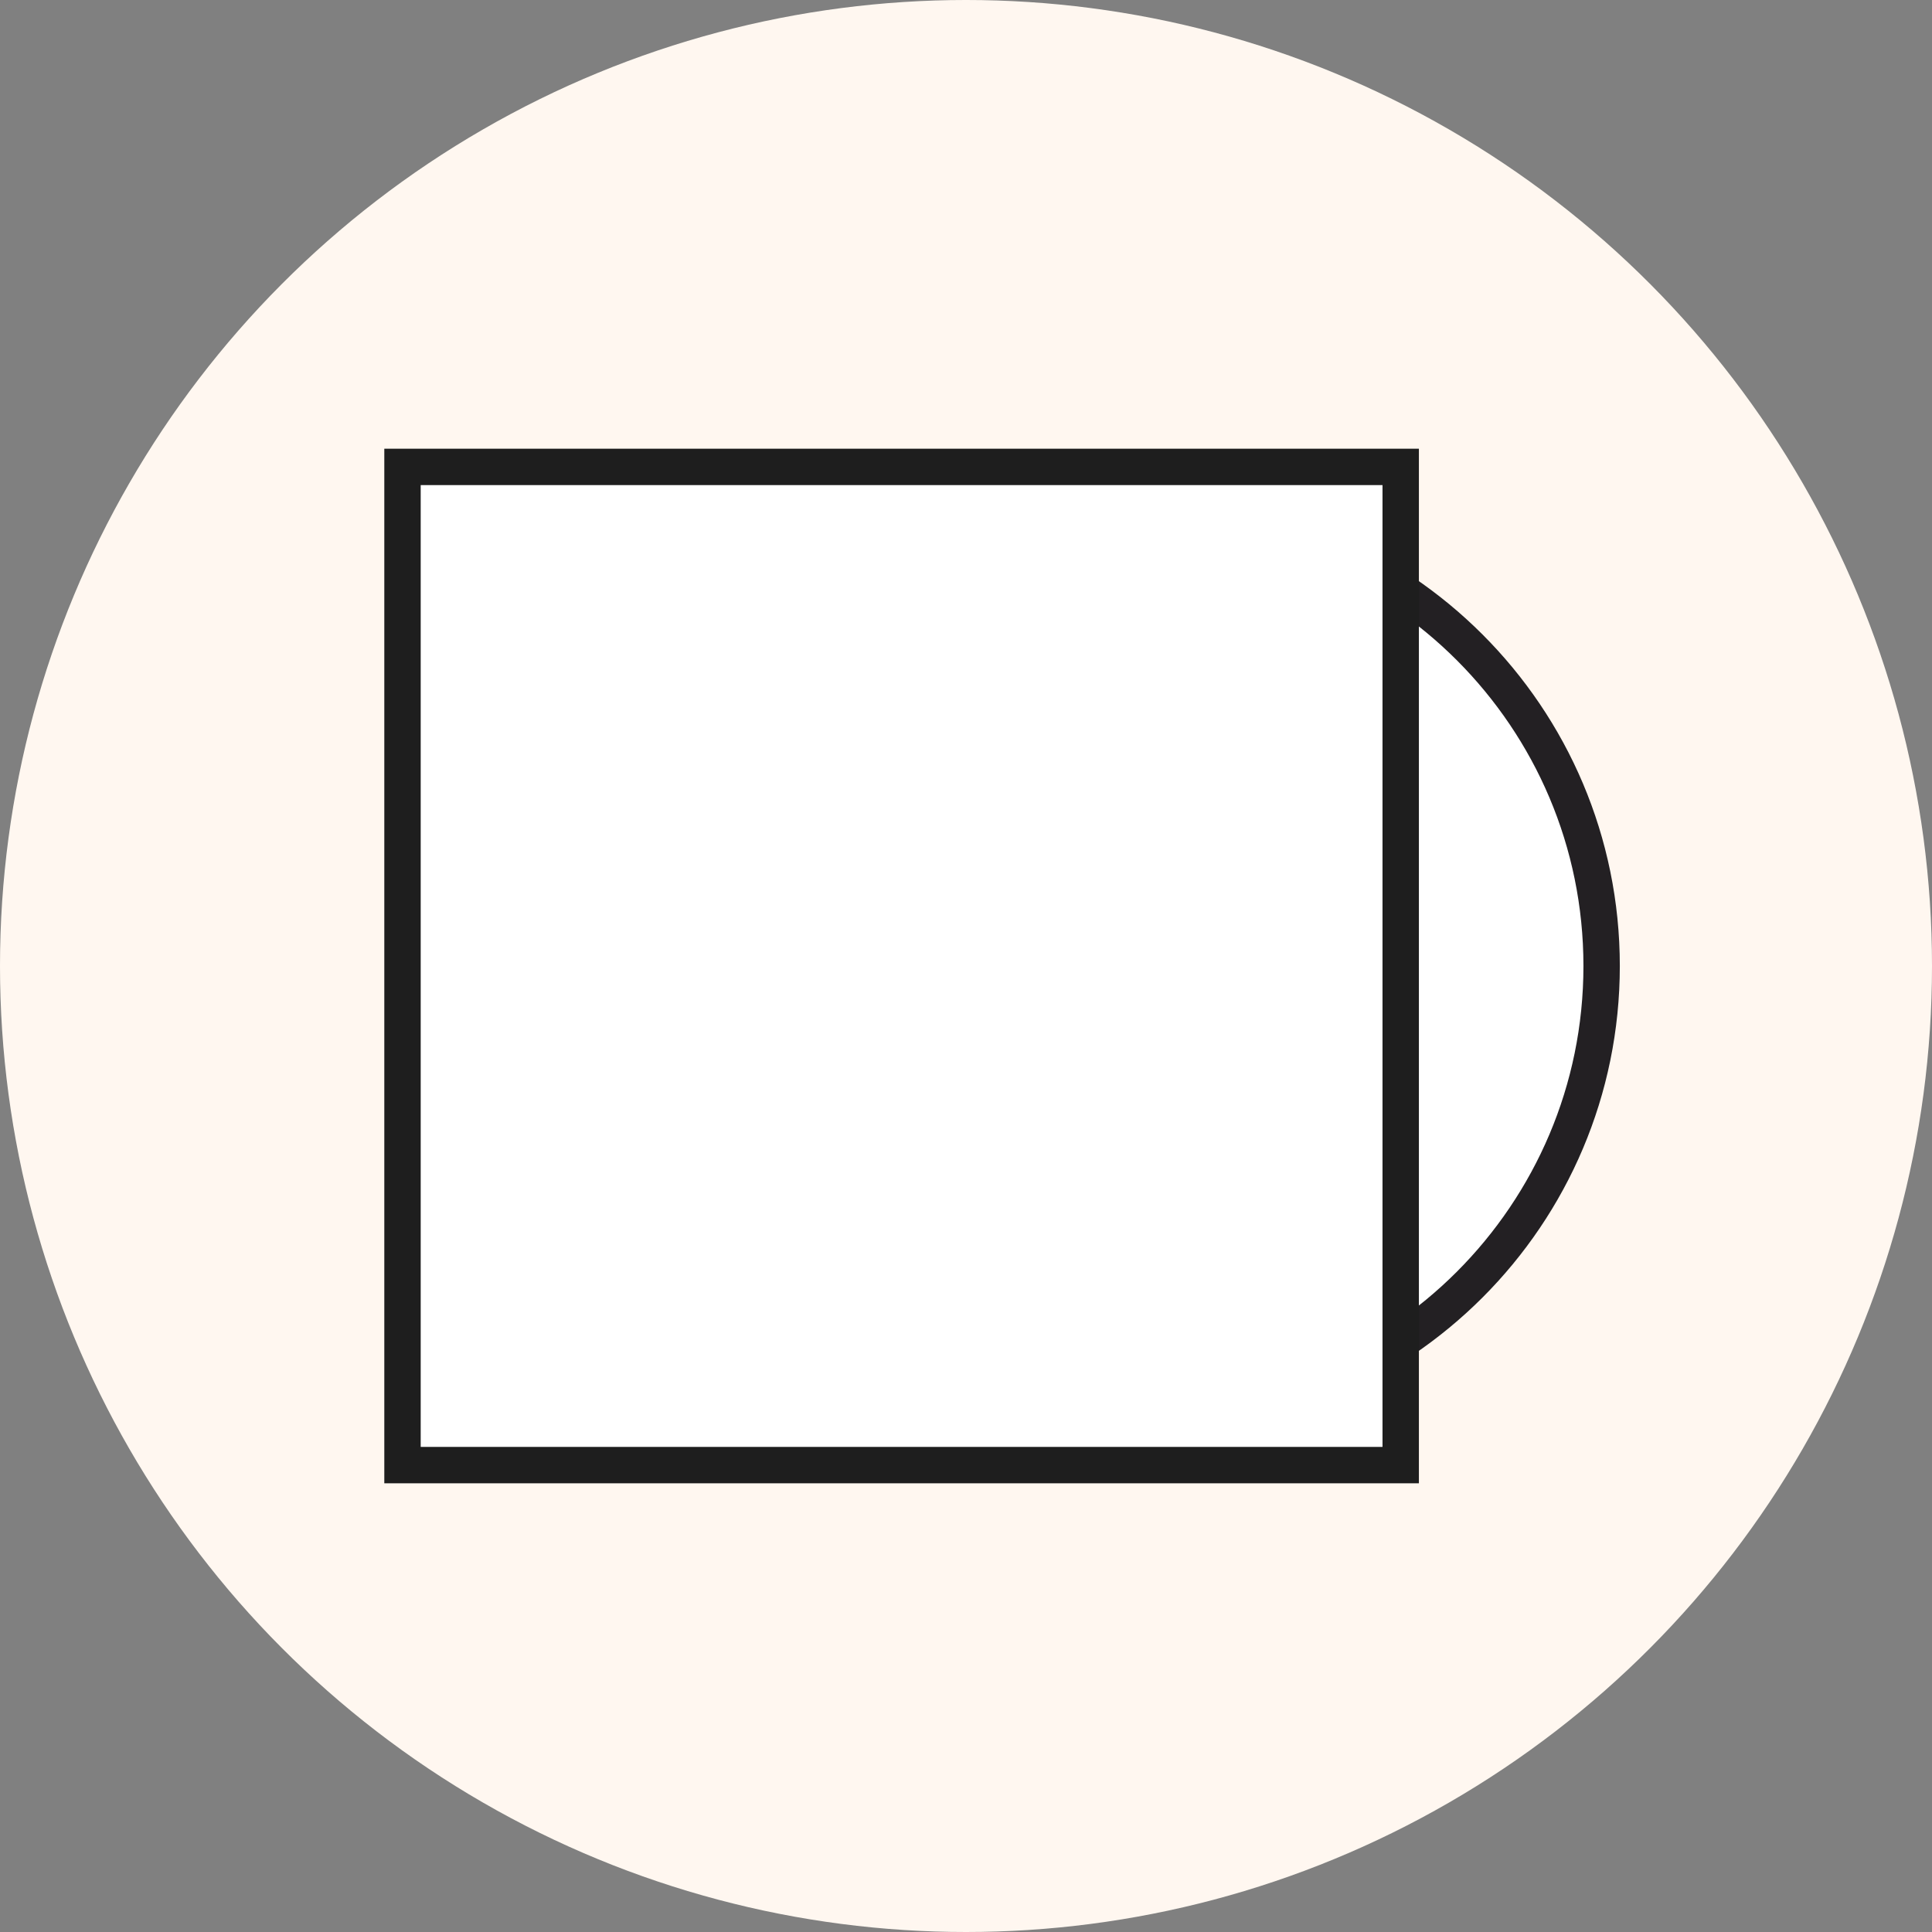
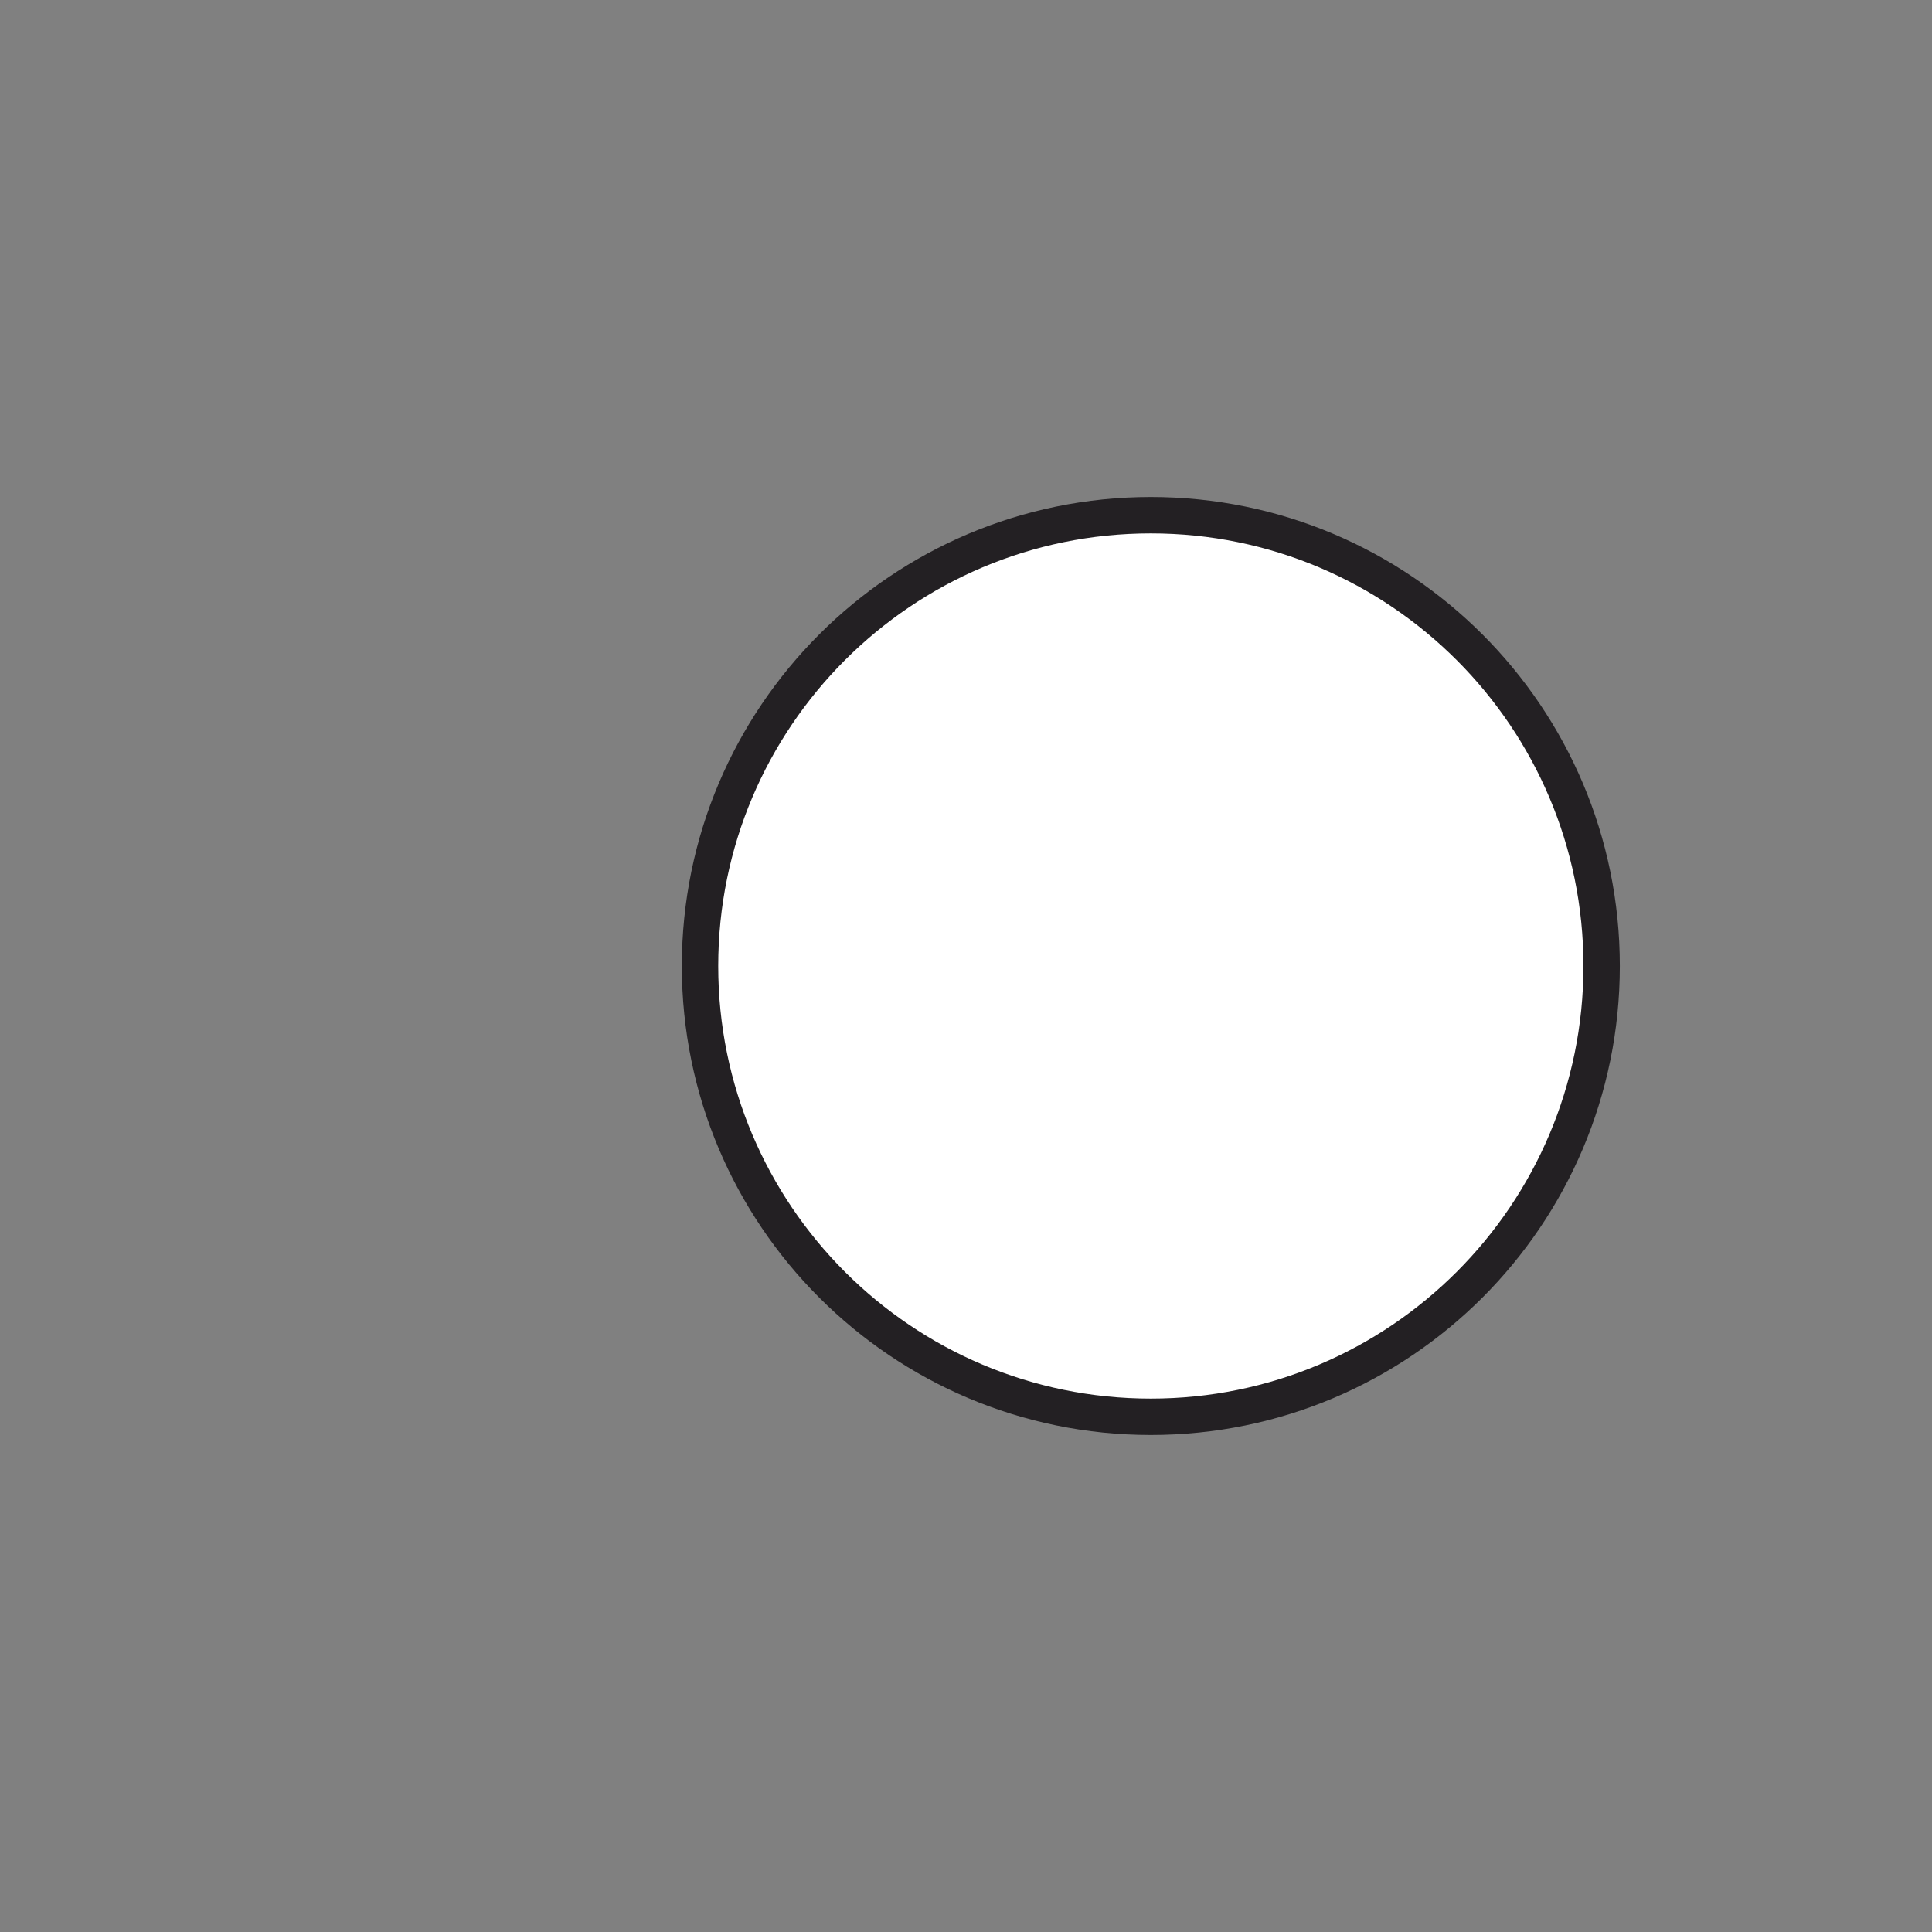
<svg xmlns="http://www.w3.org/2000/svg" viewBox="0 0 60 60">
  <rect x="0" y="0" width="60" height="60" fill="#808080" stroke="none" />
  <defs>
    <style>
      .cls-1 {
        stroke: #232023;
      }

      .cls-1, .cls-2 {
        fill: #fff;
        stroke-miterlimit: 10;
        stroke-width: 1.13px;
      }

      .cls-2 {
        stroke: #1e1e1e;
      }

      .cls-3 {
        fill: #fff7f0;
      }
    </style>
  </defs>
  <g data-sanitized-data-name="Calque 1" data-name="Calque 1" id="Calque_1">
-     <circle r="30" cy="30" cx="30" class="cls-3" />
-   </g>
+     </g>
  <g id="DV1-RV">
    <path d="M35.74,44c7.73,0,14-6.27,14-14s-6.27-14-14-14-14,6.27-14,14,6.27,14,14,14Z" class="cls-1" />
-     <rect height="31" width="31" y="14.5" x="12.5" class="cls-2" />
  </g>
</svg>